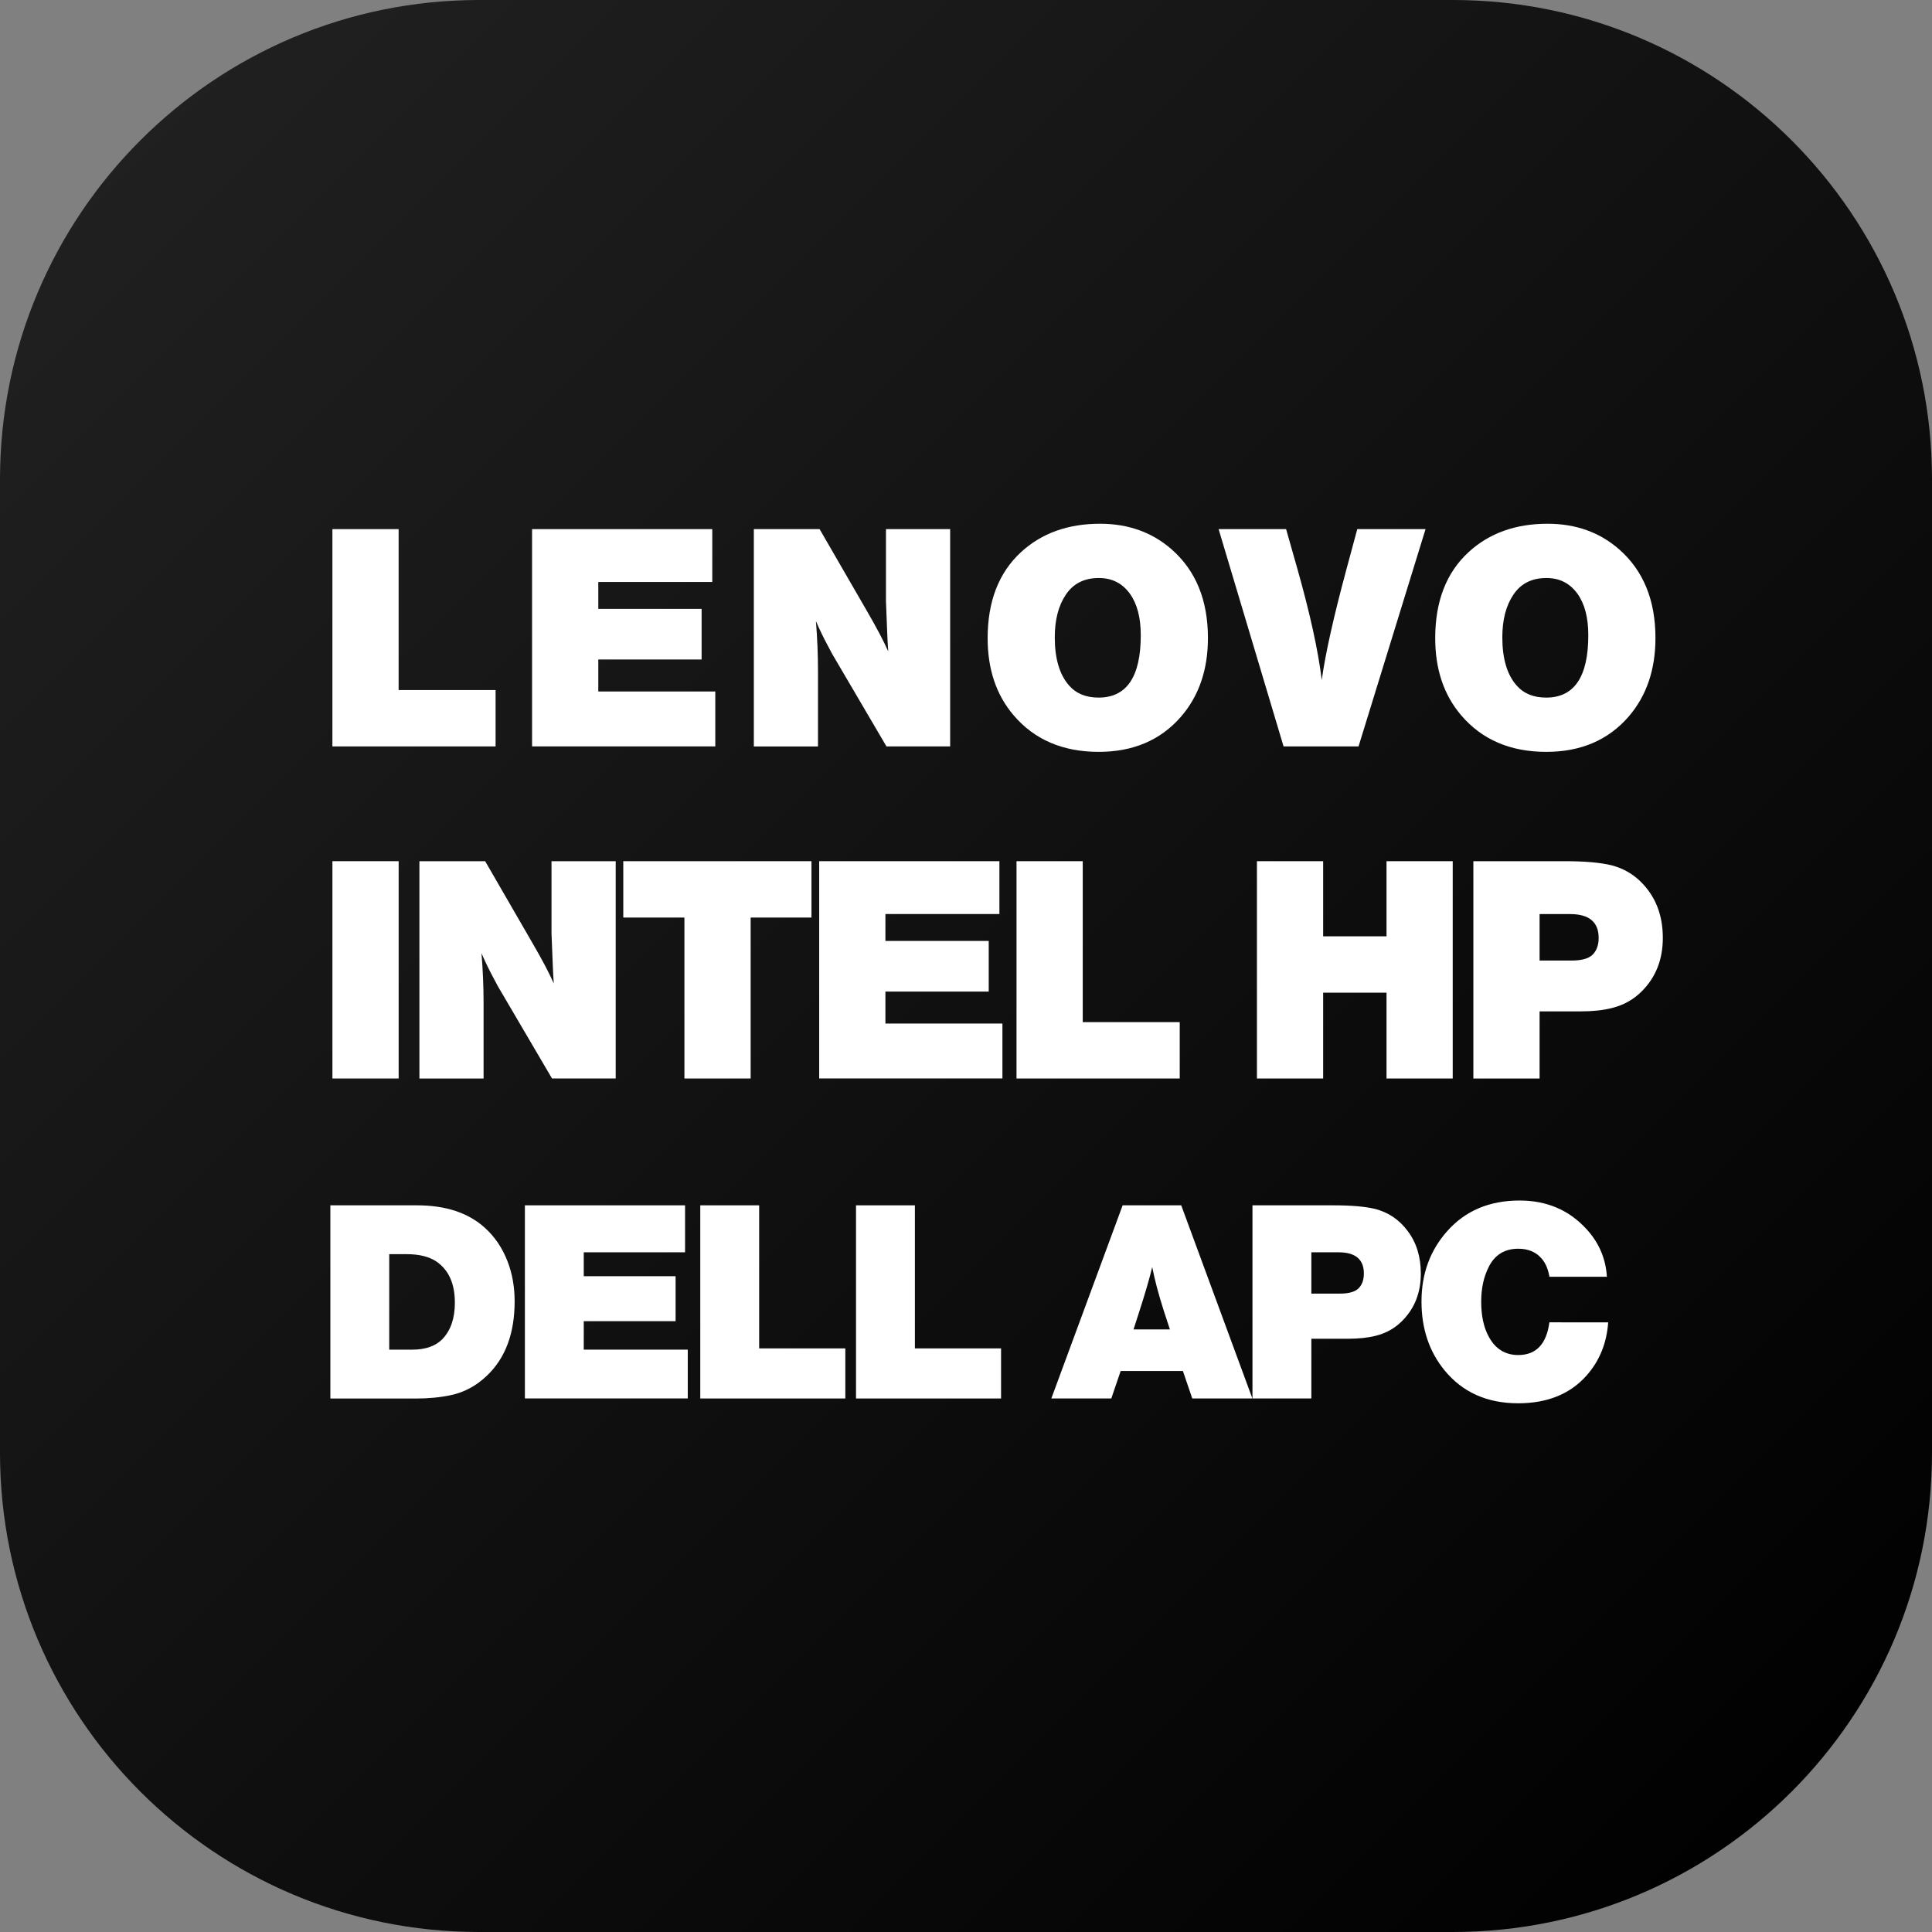
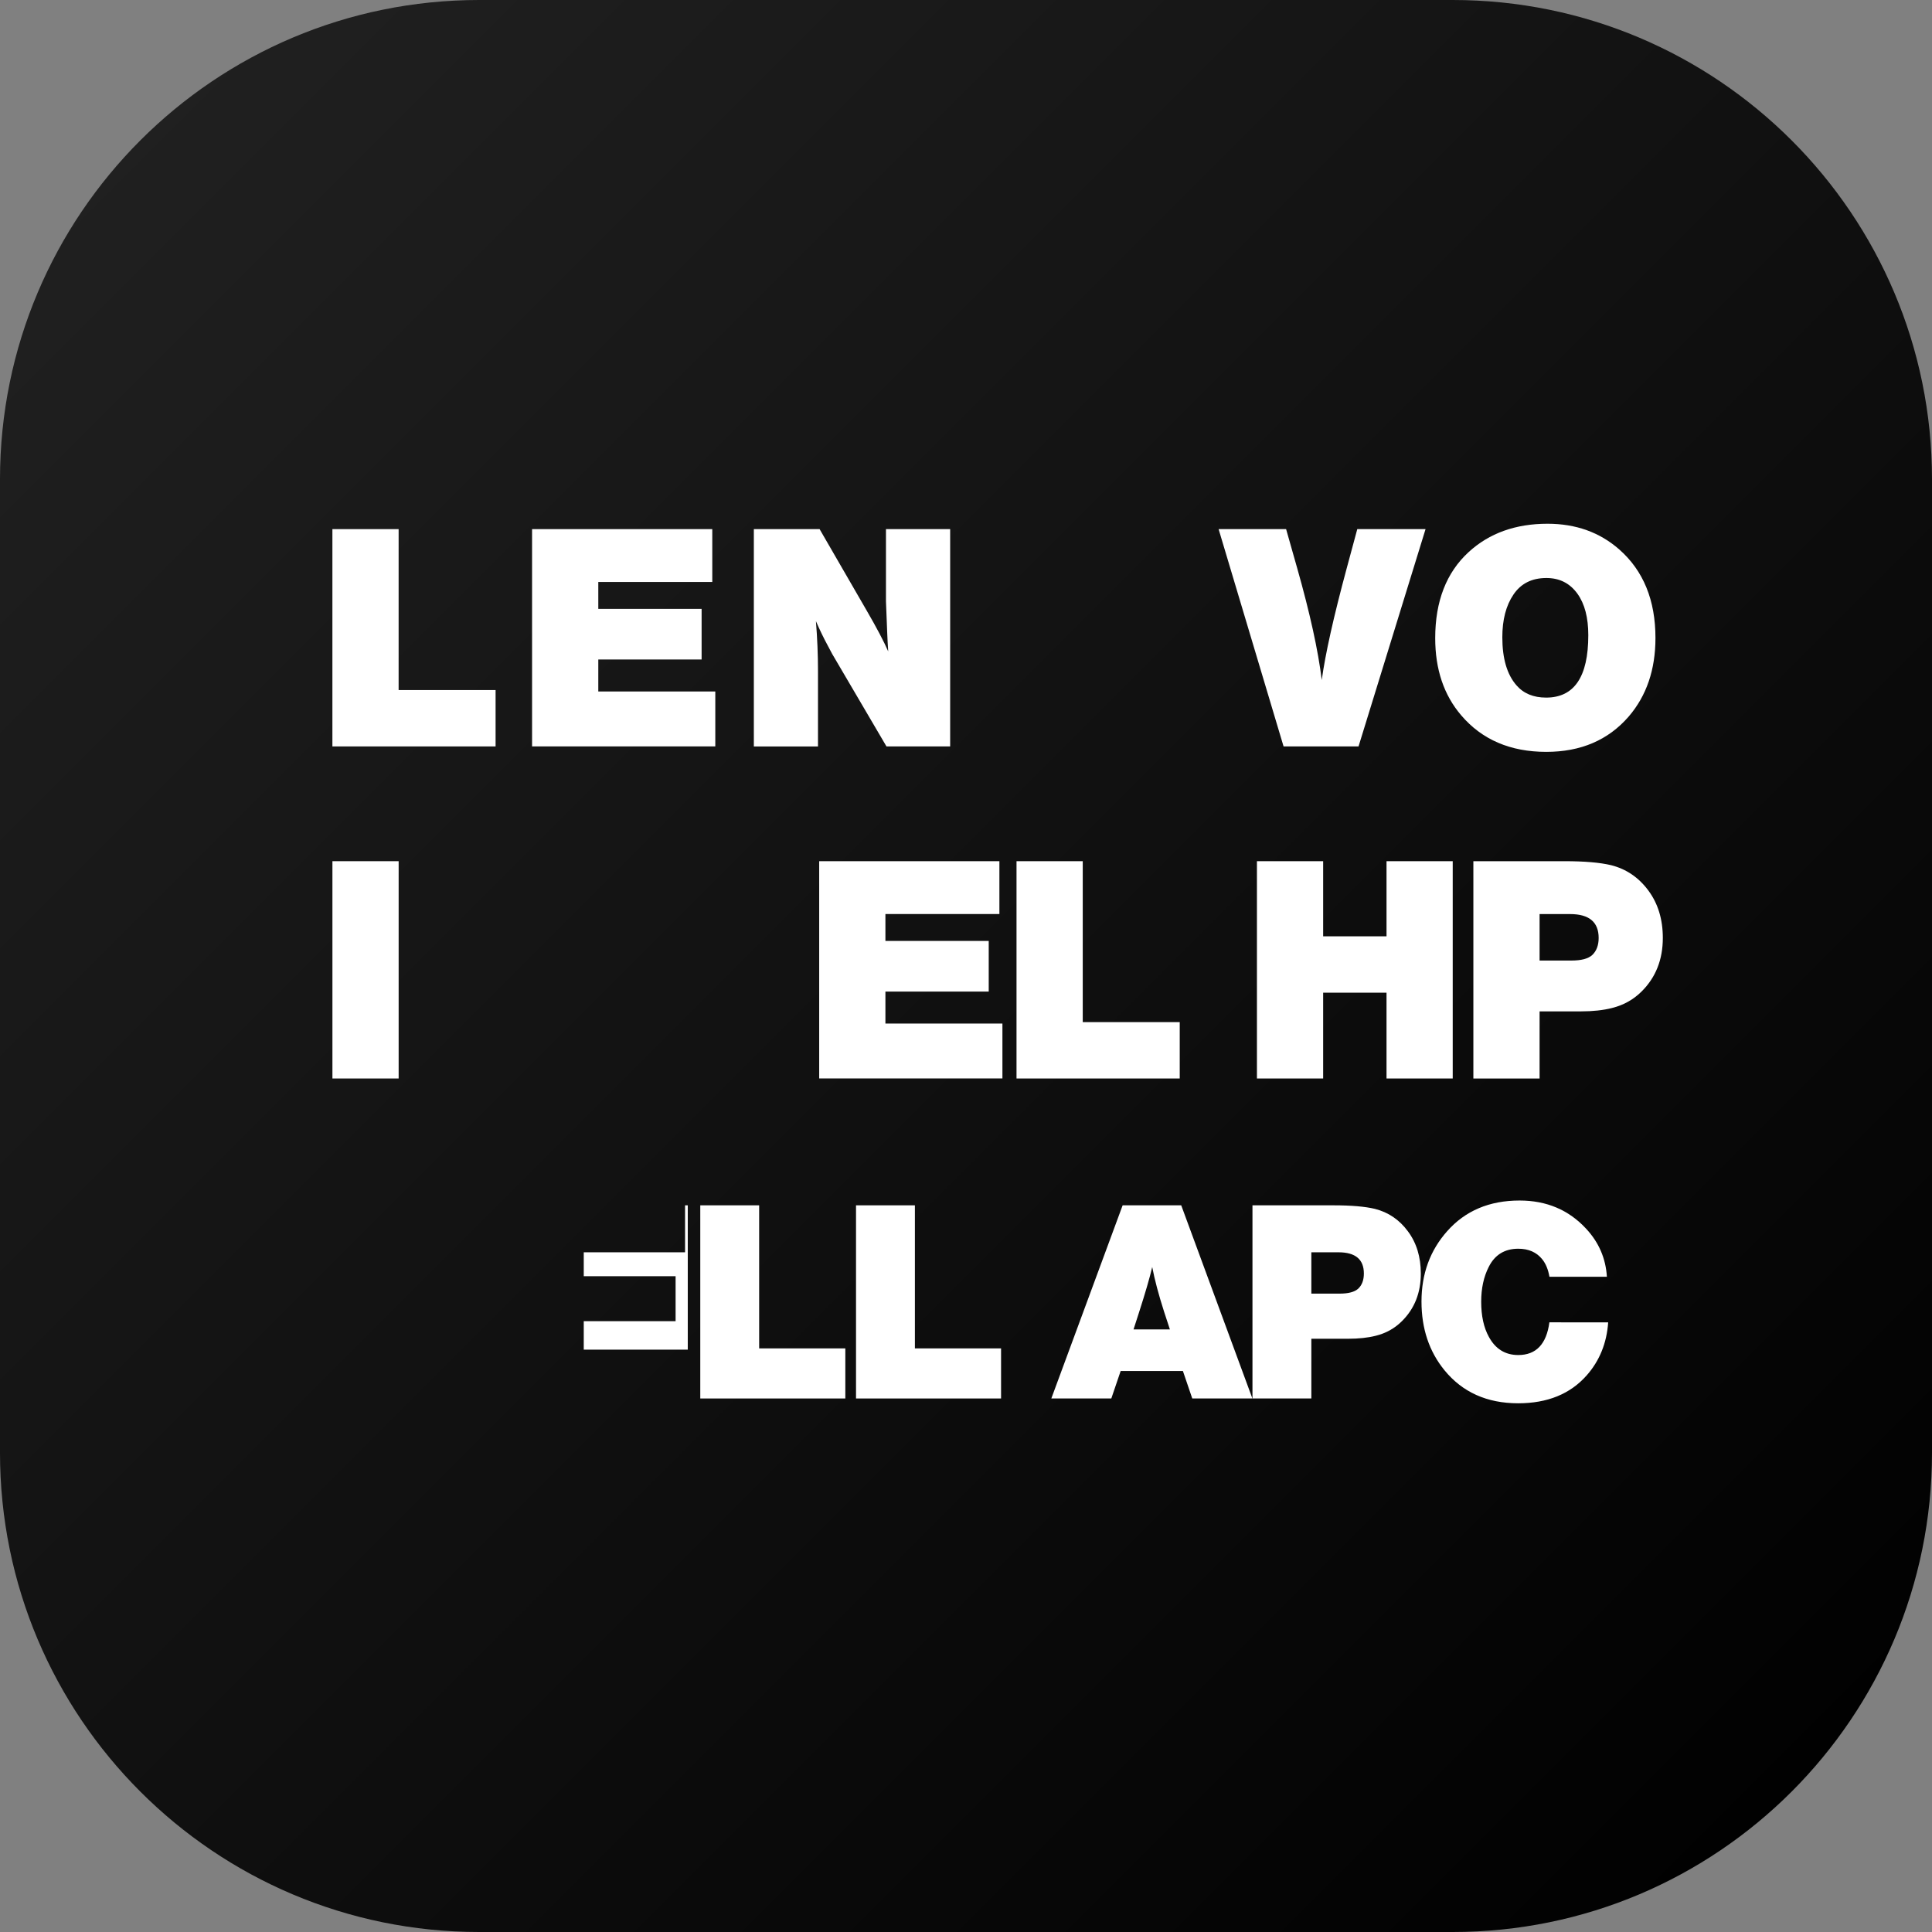
<svg xmlns="http://www.w3.org/2000/svg" version="1.1" id="Слой_1" x="0px" y="0px" width="80px" height="80px" viewBox="0 0 80 80" enable-background="new 0 0 80 80" xml:space="preserve">
  <rect x="0" y="0" width="80" height="80" fill="#808080" stroke="none" />
  <linearGradient id="SVGID_1_" gradientUnits="userSpaceOnUse" x1="2" y1="2.001" x2="76" y2="76.001">
    <stop offset="0" style="stop-color:#000000;stop-opacity:0.74" />
    <stop offset="1" style="stop-color:#000000" />
  </linearGradient>
  <path fill="url(#SVGID_1_)" d="M80,60.156C80,71.115,71.115,80,60.156,80H19.842C8.883,80,0,71.115,0,60.156V19.843  C0,8.884,8.883,0,19.842,0h40.314C71.115,0,80,8.884,80,19.843V60.156z" />
  <g>
    <path fill="#FFFFFF" d="M20.521,28.574v2.334h-6.757V21.91h2.742v6.664H20.521z" />
    <path fill="#FFFFFF" d="M29.494,21.91v2.188h-4.72v1.114h4.278v2.096h-4.278v1.325h4.845v2.274h-7.587V21.91H29.494z" />
    <path fill="#FFFFFF" d="M39.344,21.91v8.998h-2.637l-2.248-3.83l-0.178-0.336c-0.172-0.316-0.336-0.657-0.495-1.021   c0.057,0.707,0.085,1.396,0.085,2.063v3.125h-2.656V21.91h2.723l1.951,3.375c0.408,0.703,0.705,1.266,0.89,1.688   c-0.018-0.264-0.031-0.51-0.04-0.738c-0.035-0.83-0.053-1.274-0.053-1.331V21.91H39.344z" />
-     <path fill="#FFFFFF" d="M45.548,21.687c1.173,0,2.164,0.355,2.974,1.067c0.996,0.879,1.496,2.101,1.496,3.665   c0,1.31-0.371,2.396-1.115,3.257c-0.844,0.971-1.979,1.457-3.406,1.457c-1.49,0-2.666-0.506-3.527-1.517   c-0.716-0.839-1.074-1.902-1.074-3.19c0-1.529,0.463-2.718,1.385-3.566C43.135,22.077,44.225,21.687,45.548,21.687z M45.501,23.934   c-0.603,0-1.058,0.229-1.364,0.686c-0.308,0.453-0.461,1.042-0.461,1.768c0,0.879,0.195,1.542,0.586,1.99   c0.295,0.339,0.703,0.508,1.227,0.508c1.164,0,1.748-0.861,1.748-2.584c0-0.726-0.15-1.297-0.448-1.714   C46.475,24.151,46.046,23.934,45.501,23.934z" />
    <path fill="#FFFFFF" d="M59.029,21.91l-2.775,8.998H53.15l-2.69-8.998h2.795l0.455,1.602c0.531,1.873,0.872,3.422,1.021,4.647   c0.146-1.072,0.49-2.616,1.035-4.634l0.436-1.615H59.029z" />
    <path fill="#FFFFFF" d="M64.08,21.687c1.173,0,2.164,0.355,2.973,1.067c0.997,0.879,1.496,2.101,1.496,3.665   c0,1.31-0.371,2.396-1.113,3.257c-0.845,0.971-1.979,1.457-3.408,1.457c-1.489,0-2.666-0.506-3.526-1.517   c-0.716-0.839-1.073-1.902-1.073-3.19c0-1.529,0.461-2.718,1.385-3.566C61.667,22.077,62.757,21.687,64.08,21.687z M64.033,23.934   c-0.602,0-1.057,0.229-1.364,0.686c-0.308,0.453-0.461,1.042-0.461,1.768c0,0.879,0.194,1.542,0.586,1.99   c0.295,0.339,0.703,0.508,1.228,0.508c1.164,0,1.746-0.861,1.746-2.584c0-0.726-0.149-1.297-0.447-1.714   C65.007,24.151,64.578,23.934,64.033,23.934z" />
  </g>
  <g>
    <path fill="#FFFFFF" d="M16.507,35.66v8.998h-2.742V35.66H16.507z" />
-     <path fill="#FFFFFF" d="M25.495,35.66v8.998h-2.637l-2.248-3.83l-0.178-0.336c-0.171-0.316-0.336-0.657-0.494-1.021   c0.057,0.707,0.086,1.396,0.086,2.063v3.125h-2.657V35.66h2.722l1.951,3.375c0.409,0.703,0.706,1.266,0.89,1.688   c-0.018-0.264-0.031-0.51-0.04-0.738c-0.035-0.83-0.053-1.274-0.053-1.331V35.66H25.495z" />
-     <path fill="#FFFFFF" d="M33.601,35.66v2.334h-2.518v6.664H28.34v-6.664h-2.531V35.66H33.601z" />
    <path fill="#FFFFFF" d="M41.383,35.66v2.188h-4.72v1.114h4.278v2.097h-4.278v1.324h4.845v2.273h-7.587V35.66H41.383z" />
    <path fill="#FFFFFF" d="M48.85,42.324v2.334h-6.758V35.66h2.742v6.664H48.85z" />
    <path fill="#FFFFFF" d="M60.154,35.66v8.998h-2.741v-3.553h-2.624v3.553h-2.742V35.66h2.742v3.111h2.624V35.66H60.154z" />
    <path fill="#FFFFFF" d="M61.009,35.66h3.777c0.825,0,1.468,0.056,1.925,0.165c0.628,0.158,1.143,0.508,1.543,1.048   c0.398,0.536,0.6,1.191,0.6,1.965c0,0.896-0.293,1.635-0.877,2.215c-0.338,0.338-0.746,0.566-1.226,0.686   c-0.364,0.093-0.796,0.14-1.292,0.14h-1.708v2.781h-2.742V35.66z M63.751,37.849v1.925h1.317c0.41,0,0.697-0.076,0.865-0.23   c0.174-0.167,0.264-0.402,0.264-0.705c0-0.659-0.395-0.989-1.182-0.989L63.751,37.849L63.751,37.849z" />
  </g>
  <g>
-     <path fill="#FFFFFF" d="M13.68,49.91h3.586c1.191,0,2.129,0.311,2.813,0.932c0.41,0.371,0.723,0.834,0.938,1.389   c0.195,0.504,0.293,1.058,0.293,1.658c0,1.32-0.381,2.344-1.143,3.07c-0.434,0.418-0.93,0.688-1.488,0.809   c-0.441,0.094-0.928,0.142-1.459,0.142h-3.54V49.91z M16.117,51.932v3.955h0.943c0.563,0,0.986-0.15,1.271-0.451   c0.336-0.358,0.504-0.856,0.504-1.494c0-0.793-0.258-1.362-0.773-1.711c-0.301-0.199-0.711-0.299-1.23-0.299H16.117z" />
-     <path fill="#FFFFFF" d="M28.367,49.91v1.945h-4.195v0.99h3.803v1.862h-3.803v1.179h4.307v2.02h-6.744V49.91H28.367z" />
+     <path fill="#FFFFFF" d="M28.367,49.91v1.945h-4.195v0.99h3.803v1.862h-3.803v1.179h4.307v2.02V49.91H28.367z" />
    <path fill="#FFFFFF" d="M35.003,55.834v2.074h-6.006V49.91h2.438v5.924H35.003z" />
    <path fill="#FFFFFF" d="M41.452,55.834v2.074h-6.006V49.91h2.438v5.924H41.452z" />
    <path fill="#FFFFFF" d="M48.912,49.91l2.947,7.998h-2.49l-0.387-1.137h-2.578l-0.387,1.137h-2.484l2.953-7.998H48.912z    M48.443,55.049l-0.24-0.732c-0.227-0.707-0.391-1.323-0.492-1.852c-0.105,0.449-0.289,1.08-0.551,1.893l-0.223,0.691H48.443z" />
    <path fill="#FFFFFF" d="M51.861,49.91h3.357c0.734,0,1.305,0.049,1.711,0.146c0.559,0.141,1.016,0.45,1.371,0.932   c0.355,0.477,0.533,1.059,0.533,1.746c0,0.797-0.26,1.453-0.779,1.969c-0.301,0.301-0.664,0.504-1.09,0.609   c-0.324,0.082-0.707,0.123-1.148,0.123H54.3v2.473h-2.438V49.91z M54.3,51.855v1.711h1.173c0.362,0,0.618-0.068,0.768-0.205   c0.156-0.148,0.234-0.357,0.234-0.627c0-0.586-0.351-0.879-1.05-0.879H54.3z" />
    <path fill="#FFFFFF" d="M66.591,54.756c-0.059,0.855-0.354,1.588-0.891,2.197c-0.681,0.77-1.625,1.154-2.837,1.154   c-1.288,0-2.307-0.457-3.053-1.371c-0.633-0.777-0.949-1.725-0.949-2.842c0-1.146,0.354-2.115,1.062-2.912   c0.75-0.848,1.75-1.271,3-1.271c1.117,0,2.035,0.389,2.754,1.166c0.527,0.566,0.814,1.23,0.861,1.992h-2.379   c-0.052-0.301-0.15-0.543-0.3-0.727c-0.233-0.289-0.563-0.435-0.989-0.435c-0.565,0-0.976,0.252-1.226,0.756   c-0.207,0.406-0.311,0.886-0.311,1.437c0,0.586,0.105,1.07,0.316,1.453c0.272,0.504,0.68,0.756,1.219,0.756   c0.738,0,1.168-0.451,1.289-1.354L66.591,54.756L66.591,54.756z" />
  </g>
</svg>